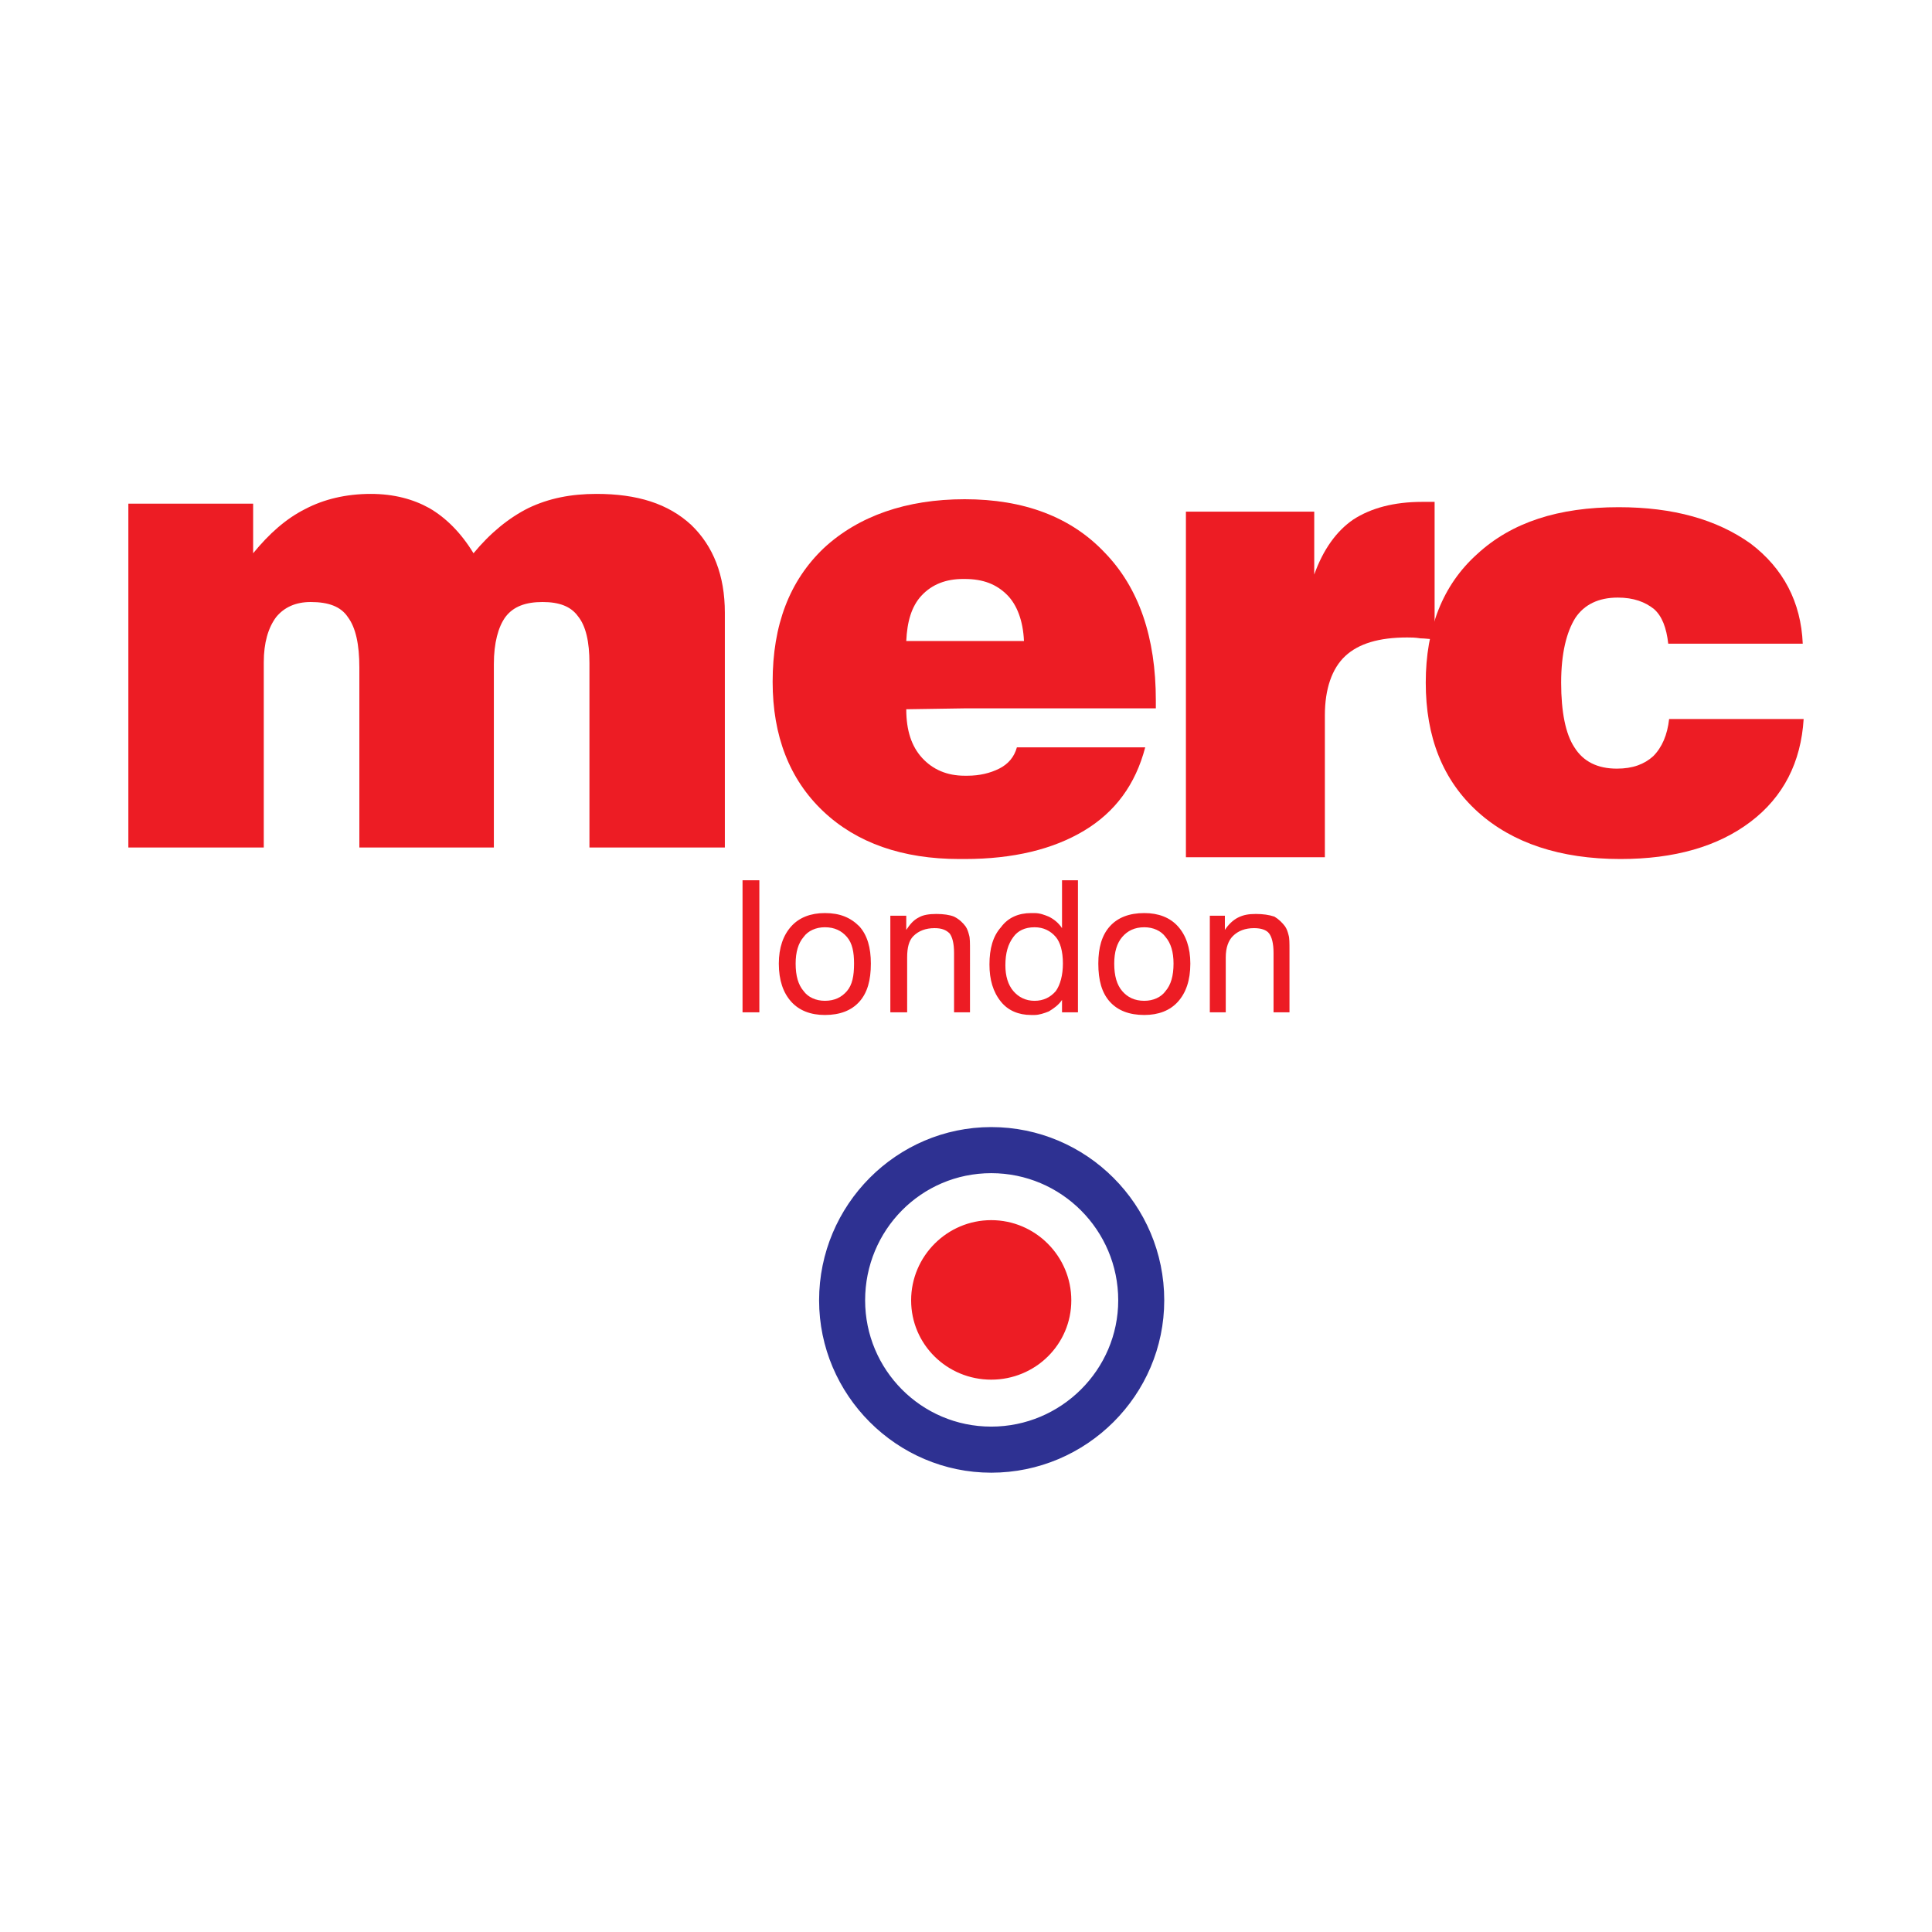
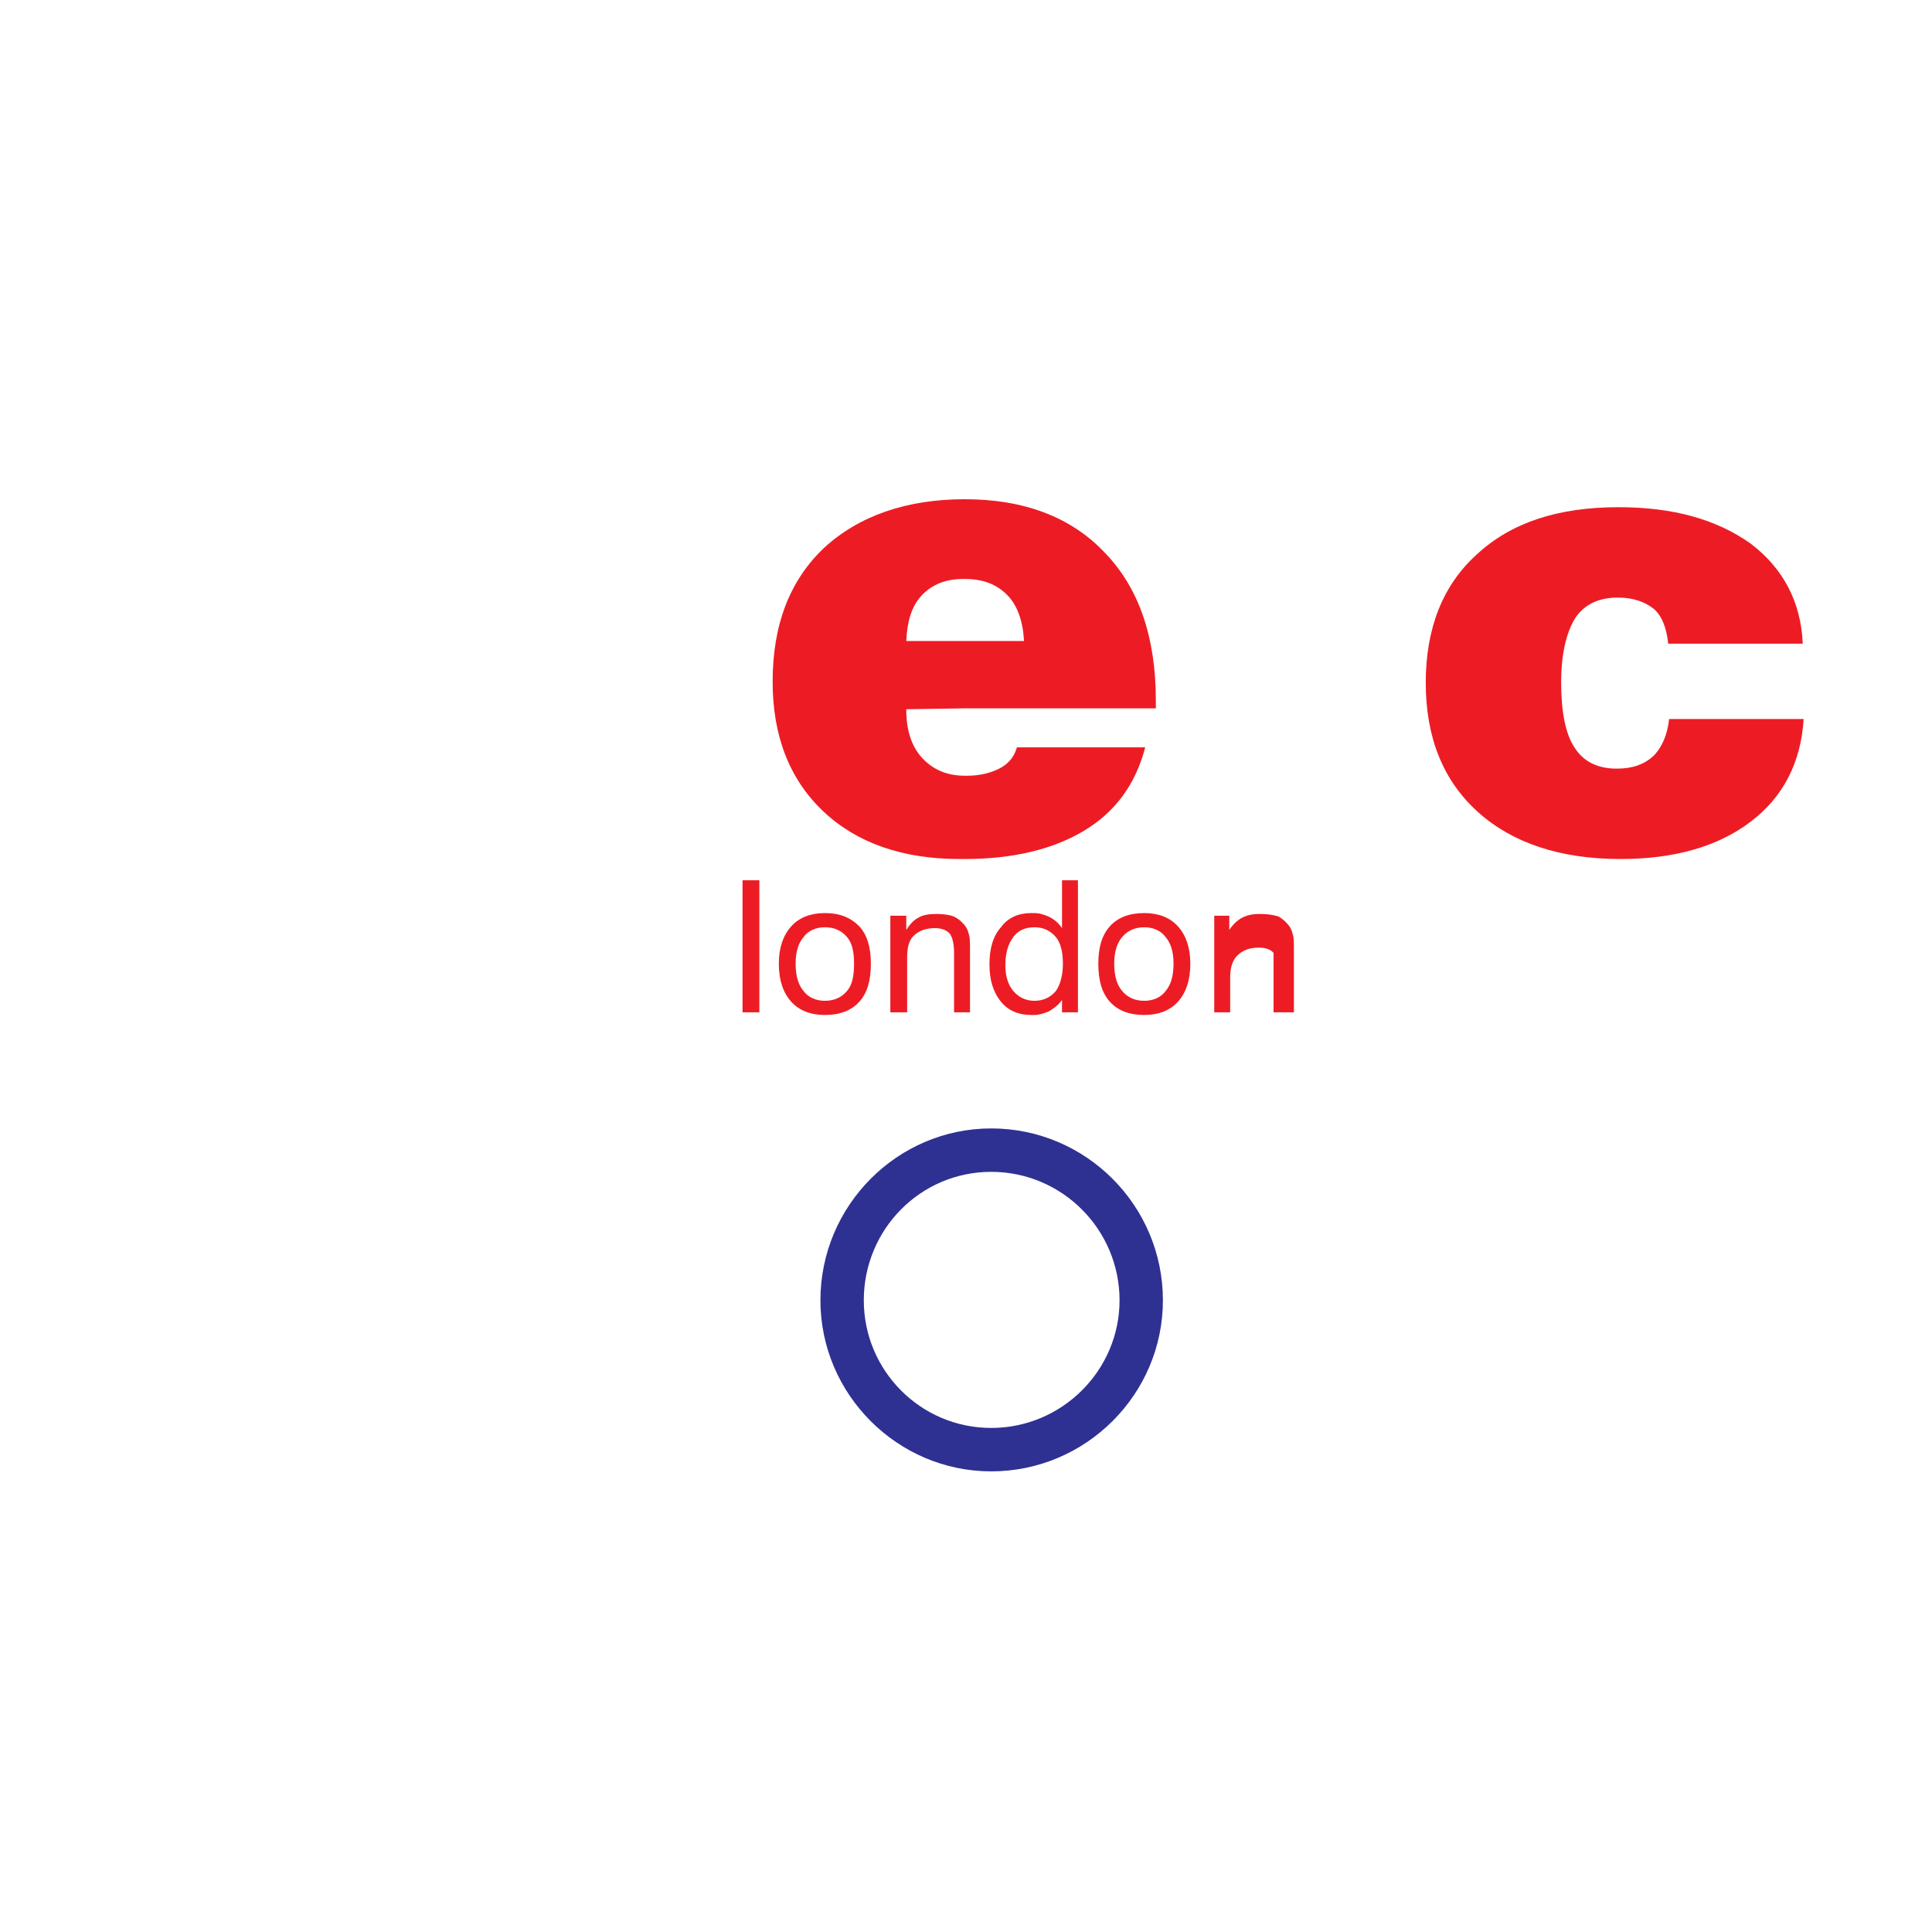
<svg xmlns="http://www.w3.org/2000/svg" version="1.0" id="Layer_1" x="0px" y="0px" width="192.756px" height="192.756px" viewBox="0 0 192.756 192.756" enable-background="new 0 0 192.756 192.756" xml:space="preserve">
  <g>
    <polygon fill-rule="evenodd" clip-rule="evenodd" fill="#FFFFFF" points="0,0 192.756,0 192.756,192.756 0,192.756 0,0  " />
-     <path fill-rule="evenodd" clip-rule="evenodd" fill="#ED1C24" d="M12.806,84.555V50.249h12.45V55.2   c1.589-1.945,3.267-3.448,5.209-4.421c1.854-0.972,4.062-1.503,6.534-1.503c2.296,0,4.238,0.531,5.828,1.415   c1.677,0.973,3.179,2.476,4.415,4.509c1.677-2.033,3.532-3.536,5.474-4.509c2.03-0.972,4.238-1.415,6.799-1.415   c4.062,0,7.152,0.973,9.448,3.095c2.208,2.122,3.355,5.04,3.355,8.753v23.431H58.809V66.164c0-2.122-0.354-3.713-1.148-4.686   c-0.706-0.973-1.854-1.415-3.532-1.415s-2.914,0.442-3.708,1.503c-0.706,0.973-1.148,2.564-1.148,4.686v18.302h-13.42V66.606   c0-2.299-0.354-3.979-1.148-5.04c-0.707-1.061-1.943-1.503-3.709-1.503c-1.5,0-2.648,0.53-3.443,1.503   c-0.794,1.061-1.236,2.564-1.236,4.509v18.479H12.806L12.806,84.555z" />
-     <path fill-rule="evenodd" clip-rule="evenodd" fill="#ED1C24" d="M118.319,85.527V51.045h12.803v6.277   c0.883-2.476,2.208-4.332,3.886-5.482c1.766-1.149,4.061-1.768,6.887-1.768h1.236v13.705c-0.441,0-0.972-0.089-1.413-0.089   c-0.529-0.088-0.971-0.088-1.324-0.088c-2.825,0-4.856,0.619-6.181,1.857c-1.324,1.238-2.031,3.271-2.031,5.923v14.147H118.319   L118.319,85.527z" />
    <path fill-rule="evenodd" clip-rule="evenodd" fill="#ED1C24" d="M166.529,71.734h13.421c-0.265,4.332-2.031,7.781-5.298,10.256   c-3.268,2.476-7.594,3.714-12.979,3.714c-6.004,0-10.772-1.592-14.216-4.686c-3.532-3.183-5.209-7.516-5.209-12.909   c0-5.394,1.677-9.726,5.121-12.82c3.443-3.183,8.123-4.686,14.127-4.686c5.475,0,9.801,1.237,13.156,3.625   c3.267,2.476,5.033,5.836,5.209,9.991H166.44c-0.177-1.591-0.618-2.741-1.413-3.448c-0.883-0.708-2.03-1.15-3.619-1.15   c-1.942,0-3.355,0.708-4.239,2.034c-0.882,1.415-1.412,3.537-1.412,6.455c0,2.917,0.441,5.128,1.324,6.455   c0.884,1.414,2.296,2.122,4.238,2.122c1.59,0,2.737-0.442,3.62-1.238C165.822,74.564,166.353,73.326,166.529,71.734L166.529,71.734   z" />
-     <path fill="none" stroke="#2E3192" stroke-width="0.265" stroke-miterlimit="2.613" d="M98.895,112.582   c9.447,0,17.129,7.692,17.129,17.152c0,9.373-7.682,17.064-17.129,17.064c-9.359,0-17.041-7.691-17.041-17.064   C81.854,120.274,89.535,112.582,98.895,112.582 M98.895,116.915c7.063,0,12.803,5.746,12.803,12.819   c0,6.985-5.739,12.732-12.803,12.732c-7.064,0-12.714-5.747-12.714-12.732C86.18,122.661,91.831,116.915,98.895,116.915" />
-     <path fill-rule="evenodd" clip-rule="evenodd" fill="#ED1C24" stroke="#ED1C24" stroke-width="0.265" stroke-miterlimit="2.613" d="   M98.895,137.516c4.326,0,7.857-3.448,7.857-7.781c0-4.332-3.531-7.868-7.857-7.868c-4.327,0-7.859,3.536-7.859,7.868   C91.036,134.067,94.568,137.516,98.895,137.516L98.895,137.516z" />
    <path fill-rule="evenodd" clip-rule="evenodd" fill="#2E3192" d="M98.895,146.799c-9.359,0-17.041-7.691-17.041-17.064   c0-9.46,7.682-17.152,17.041-17.152c9.447,0,17.129,7.692,17.129,17.152C116.023,139.107,108.342,146.799,98.895,146.799   L98.895,146.799z M98.895,116.915c-7.064,0-12.714,5.746-12.714,12.819c0,6.985,5.65,12.732,12.714,12.732   c7.063,0,12.803-5.747,12.803-12.732C111.697,122.661,105.958,116.915,98.895,116.915L98.895,116.915z" />
    <path fill-rule="evenodd" clip-rule="evenodd" fill="#ED1C24" d="M90.418,63.954h5.827h5.916c-0.088-2.033-0.706-3.625-1.678-4.598   c-1.06-1.061-2.384-1.591-4.238-1.591c-0.088,0-0.088,0-0.176,0c-1.677,0-3.09,0.53-4.15,1.68   C90.948,60.505,90.506,62.008,90.418,63.954L90.418,63.954z M96.245,70.673l-5.827,0.089c0,2.123,0.53,3.713,1.589,4.863   s2.472,1.769,4.238,1.769c0.088,0,0.177,0,0.265,0c1.236,0,2.295-0.266,3.178-0.708c0.884-0.442,1.501-1.149,1.767-2.122h12.803   c-0.972,3.713-3.002,6.454-6.093,8.311c-3.09,1.856-7.063,2.829-11.92,2.829c-0.176,0-0.353,0-0.529,0   c-5.651,0-10.242-1.592-13.597-4.774c-3.355-3.183-5.033-7.516-5.033-12.909c0-5.658,1.678-10.079,5.121-13.351   c3.444-3.183,8.211-4.862,14.039-4.862c5.916,0,10.596,1.768,13.951,5.304c3.443,3.537,5.121,8.488,5.121,14.766v0.795H96.245   L96.245,70.673z" />
-     <path fill-rule="evenodd" clip-rule="evenodd" fill="#ED1C24" d="M82.295,92.512c-0.883,0-1.677,0.353-2.12,0.972   c-0.529,0.619-0.794,1.503-0.794,2.652c0,1.237,0.265,2.122,0.794,2.741c0.442,0.619,1.236,0.973,2.12,0.973   c0.971,0,1.678-0.354,2.207-0.973c0.53-0.619,0.707-1.504,0.707-2.741c0-1.149-0.176-2.033-0.707-2.652   C83.973,92.865,83.266,92.512,82.295,92.512L82.295,92.512z M82.295,101.265c1.501,0,2.649-0.441,3.443-1.325   c0.795-0.885,1.148-2.122,1.148-3.803c0-1.591-0.353-2.829-1.148-3.713c-0.883-0.884-1.942-1.327-3.443-1.327   c-1.413,0-2.561,0.442-3.355,1.327c-0.795,0.884-1.237,2.122-1.237,3.713c0,1.681,0.442,2.918,1.237,3.803   C79.734,100.823,80.882,101.265,82.295,101.265L82.295,101.265z M95.186,101v-5.924c0-0.973-0.176-1.592-0.441-1.945   c-0.353-0.353-0.794-0.53-1.501-0.53c-0.883,0-1.589,0.265-2.119,0.795c-0.441,0.443-0.618,1.149-0.618,2.123V101h-1.678v-9.638   h1.589v1.416c0.353-0.531,0.706-0.973,1.236-1.238c0.441-0.266,1.06-0.354,1.766-0.354c0.706,0,1.324,0.088,1.766,0.266   c0.53,0.265,0.883,0.619,1.148,0.973c0.177,0.265,0.265,0.53,0.354,0.884c0.088,0.266,0.088,0.796,0.088,1.503v0.442V101H95.186   L95.186,101z M114.169,99.851c0.884,0,1.678-0.354,2.119-0.973c0.53-0.619,0.795-1.504,0.795-2.741   c0-1.149-0.265-2.033-0.795-2.652c-0.441-0.619-1.235-0.972-2.119-0.972c-0.971,0-1.677,0.353-2.207,0.972   c-0.529,0.619-0.795,1.503-0.795,2.652c0,1.237,0.266,2.122,0.795,2.741C112.492,99.497,113.198,99.851,114.169,99.851   L114.169,99.851z M114.169,101.265c1.413,0,2.561-0.441,3.355-1.325c0.795-0.885,1.236-2.122,1.236-3.803   c0-1.591-0.441-2.829-1.236-3.713c-0.795-0.884-1.942-1.327-3.355-1.327c-1.501,0-2.648,0.442-3.443,1.327   c-0.794,0.884-1.147,2.122-1.147,3.713c0,1.681,0.354,2.918,1.147,3.803C111.521,100.823,112.668,101.265,114.169,101.265   L114.169,101.265z M127.061,101v-5.924c0-0.973-0.177-1.592-0.441-1.945c-0.265-0.353-0.795-0.53-1.501-0.53   c-0.883,0-1.59,0.265-2.119,0.795c-0.441,0.443-0.706,1.149-0.706,2.123V101h-1.59v-9.638h1.501v1.416   c0.354-0.531,0.795-0.973,1.324-1.238c0.53-0.266,1.06-0.354,1.767-0.354c0.706,0,1.324,0.088,1.854,0.266   c0.442,0.265,0.795,0.619,1.06,0.973c0.177,0.265,0.266,0.53,0.354,0.884c0.088,0.266,0.088,0.796,0.088,1.503v0.442V101H127.061   L127.061,101z M103.221,99.851c0.883,0,1.59-0.354,2.119-0.973c0.441-0.619,0.706-1.592,0.706-2.741   c0-1.238-0.265-2.122-0.706-2.652c-0.529-0.619-1.236-0.972-2.119-0.972c-0.971,0-1.678,0.353-2.119,0.972   c-0.529,0.708-0.795,1.592-0.795,2.83c0,1.06,0.266,1.945,0.795,2.564C101.632,99.497,102.338,99.851,103.221,99.851   L103.221,99.851z M103.221,101.265c0.441,0,0.972-0.176,1.413-0.353c0.441-0.266,0.971-0.619,1.324-1.15V101h1.589V87.826h-1.589   v4.775c-0.354-0.53-0.795-0.885-1.324-1.149c-0.441-0.177-0.884-0.354-1.413-0.354c-0.088,0-0.265,0-0.354,0   c-1.235,0-2.295,0.442-3.002,1.415c-0.794,0.884-1.147,2.122-1.147,3.713c0,1.503,0.354,2.74,1.147,3.714   c0.707,0.884,1.767,1.325,3.002,1.325C102.956,101.265,103.133,101.265,103.221,101.265L103.221,101.265z M74.083,101V87.826h1.678   V101H74.083L74.083,101z" />
+     <path fill-rule="evenodd" clip-rule="evenodd" fill="#ED1C24" d="M82.295,92.512c-0.883,0-1.677,0.353-2.12,0.972   c-0.529,0.619-0.794,1.503-0.794,2.652c0,1.237,0.265,2.122,0.794,2.741c0.442,0.619,1.236,0.973,2.12,0.973   c0.971,0,1.678-0.354,2.207-0.973c0.53-0.619,0.707-1.504,0.707-2.741c0-1.149-0.176-2.033-0.707-2.652   C83.973,92.865,83.266,92.512,82.295,92.512L82.295,92.512z M82.295,101.265c1.501,0,2.649-0.441,3.443-1.325   c0.795-0.885,1.148-2.122,1.148-3.803c0-1.591-0.353-2.829-1.148-3.713c-0.883-0.884-1.942-1.327-3.443-1.327   c-1.413,0-2.561,0.442-3.355,1.327c-0.795,0.884-1.237,2.122-1.237,3.713c0,1.681,0.442,2.918,1.237,3.803   C79.734,100.823,80.882,101.265,82.295,101.265L82.295,101.265z M95.186,101v-5.924c0-0.973-0.176-1.592-0.441-1.945   c-0.353-0.353-0.794-0.53-1.501-0.53c-0.883,0-1.589,0.265-2.119,0.795c-0.441,0.443-0.618,1.149-0.618,2.123V101h-1.678v-9.638   h1.589v1.416c0.353-0.531,0.706-0.973,1.236-1.238c0.441-0.266,1.06-0.354,1.766-0.354c0.706,0,1.324,0.088,1.766,0.266   c0.53,0.265,0.883,0.619,1.148,0.973c0.177,0.265,0.265,0.53,0.354,0.884c0.088,0.266,0.088,0.796,0.088,1.503v0.442V101H95.186   L95.186,101z M114.169,99.851c0.884,0,1.678-0.354,2.119-0.973c0.53-0.619,0.795-1.504,0.795-2.741   c0-1.149-0.265-2.033-0.795-2.652c-0.441-0.619-1.235-0.972-2.119-0.972c-0.971,0-1.677,0.353-2.207,0.972   c-0.529,0.619-0.795,1.503-0.795,2.652c0,1.237,0.266,2.122,0.795,2.741C112.492,99.497,113.198,99.851,114.169,99.851   L114.169,99.851z M114.169,101.265c1.413,0,2.561-0.441,3.355-1.325c0.795-0.885,1.236-2.122,1.236-3.803   c0-1.591-0.441-2.829-1.236-3.713c-0.795-0.884-1.942-1.327-3.355-1.327c-1.501,0-2.648,0.442-3.443,1.327   c-0.794,0.884-1.147,2.122-1.147,3.713c0,1.681,0.354,2.918,1.147,3.803C111.521,100.823,112.668,101.265,114.169,101.265   L114.169,101.265z M127.061,101v-5.924c-0.265-0.353-0.795-0.53-1.501-0.53   c-0.883,0-1.59,0.265-2.119,0.795c-0.441,0.443-0.706,1.149-0.706,2.123V101h-1.59v-9.638h1.501v1.416   c0.354-0.531,0.795-0.973,1.324-1.238c0.53-0.266,1.06-0.354,1.767-0.354c0.706,0,1.324,0.088,1.854,0.266   c0.442,0.265,0.795,0.619,1.06,0.973c0.177,0.265,0.266,0.53,0.354,0.884c0.088,0.266,0.088,0.796,0.088,1.503v0.442V101H127.061   L127.061,101z M103.221,99.851c0.883,0,1.59-0.354,2.119-0.973c0.441-0.619,0.706-1.592,0.706-2.741   c0-1.238-0.265-2.122-0.706-2.652c-0.529-0.619-1.236-0.972-2.119-0.972c-0.971,0-1.678,0.353-2.119,0.972   c-0.529,0.708-0.795,1.592-0.795,2.83c0,1.06,0.266,1.945,0.795,2.564C101.632,99.497,102.338,99.851,103.221,99.851   L103.221,99.851z M103.221,101.265c0.441,0,0.972-0.176,1.413-0.353c0.441-0.266,0.971-0.619,1.324-1.15V101h1.589V87.826h-1.589   v4.775c-0.354-0.53-0.795-0.885-1.324-1.149c-0.441-0.177-0.884-0.354-1.413-0.354c-0.088,0-0.265,0-0.354,0   c-1.235,0-2.295,0.442-3.002,1.415c-0.794,0.884-1.147,2.122-1.147,3.713c0,1.503,0.354,2.74,1.147,3.714   c0.707,0.884,1.767,1.325,3.002,1.325C102.956,101.265,103.133,101.265,103.221,101.265L103.221,101.265z M74.083,101V87.826h1.678   V101H74.083L74.083,101z" />
  </g>
</svg>